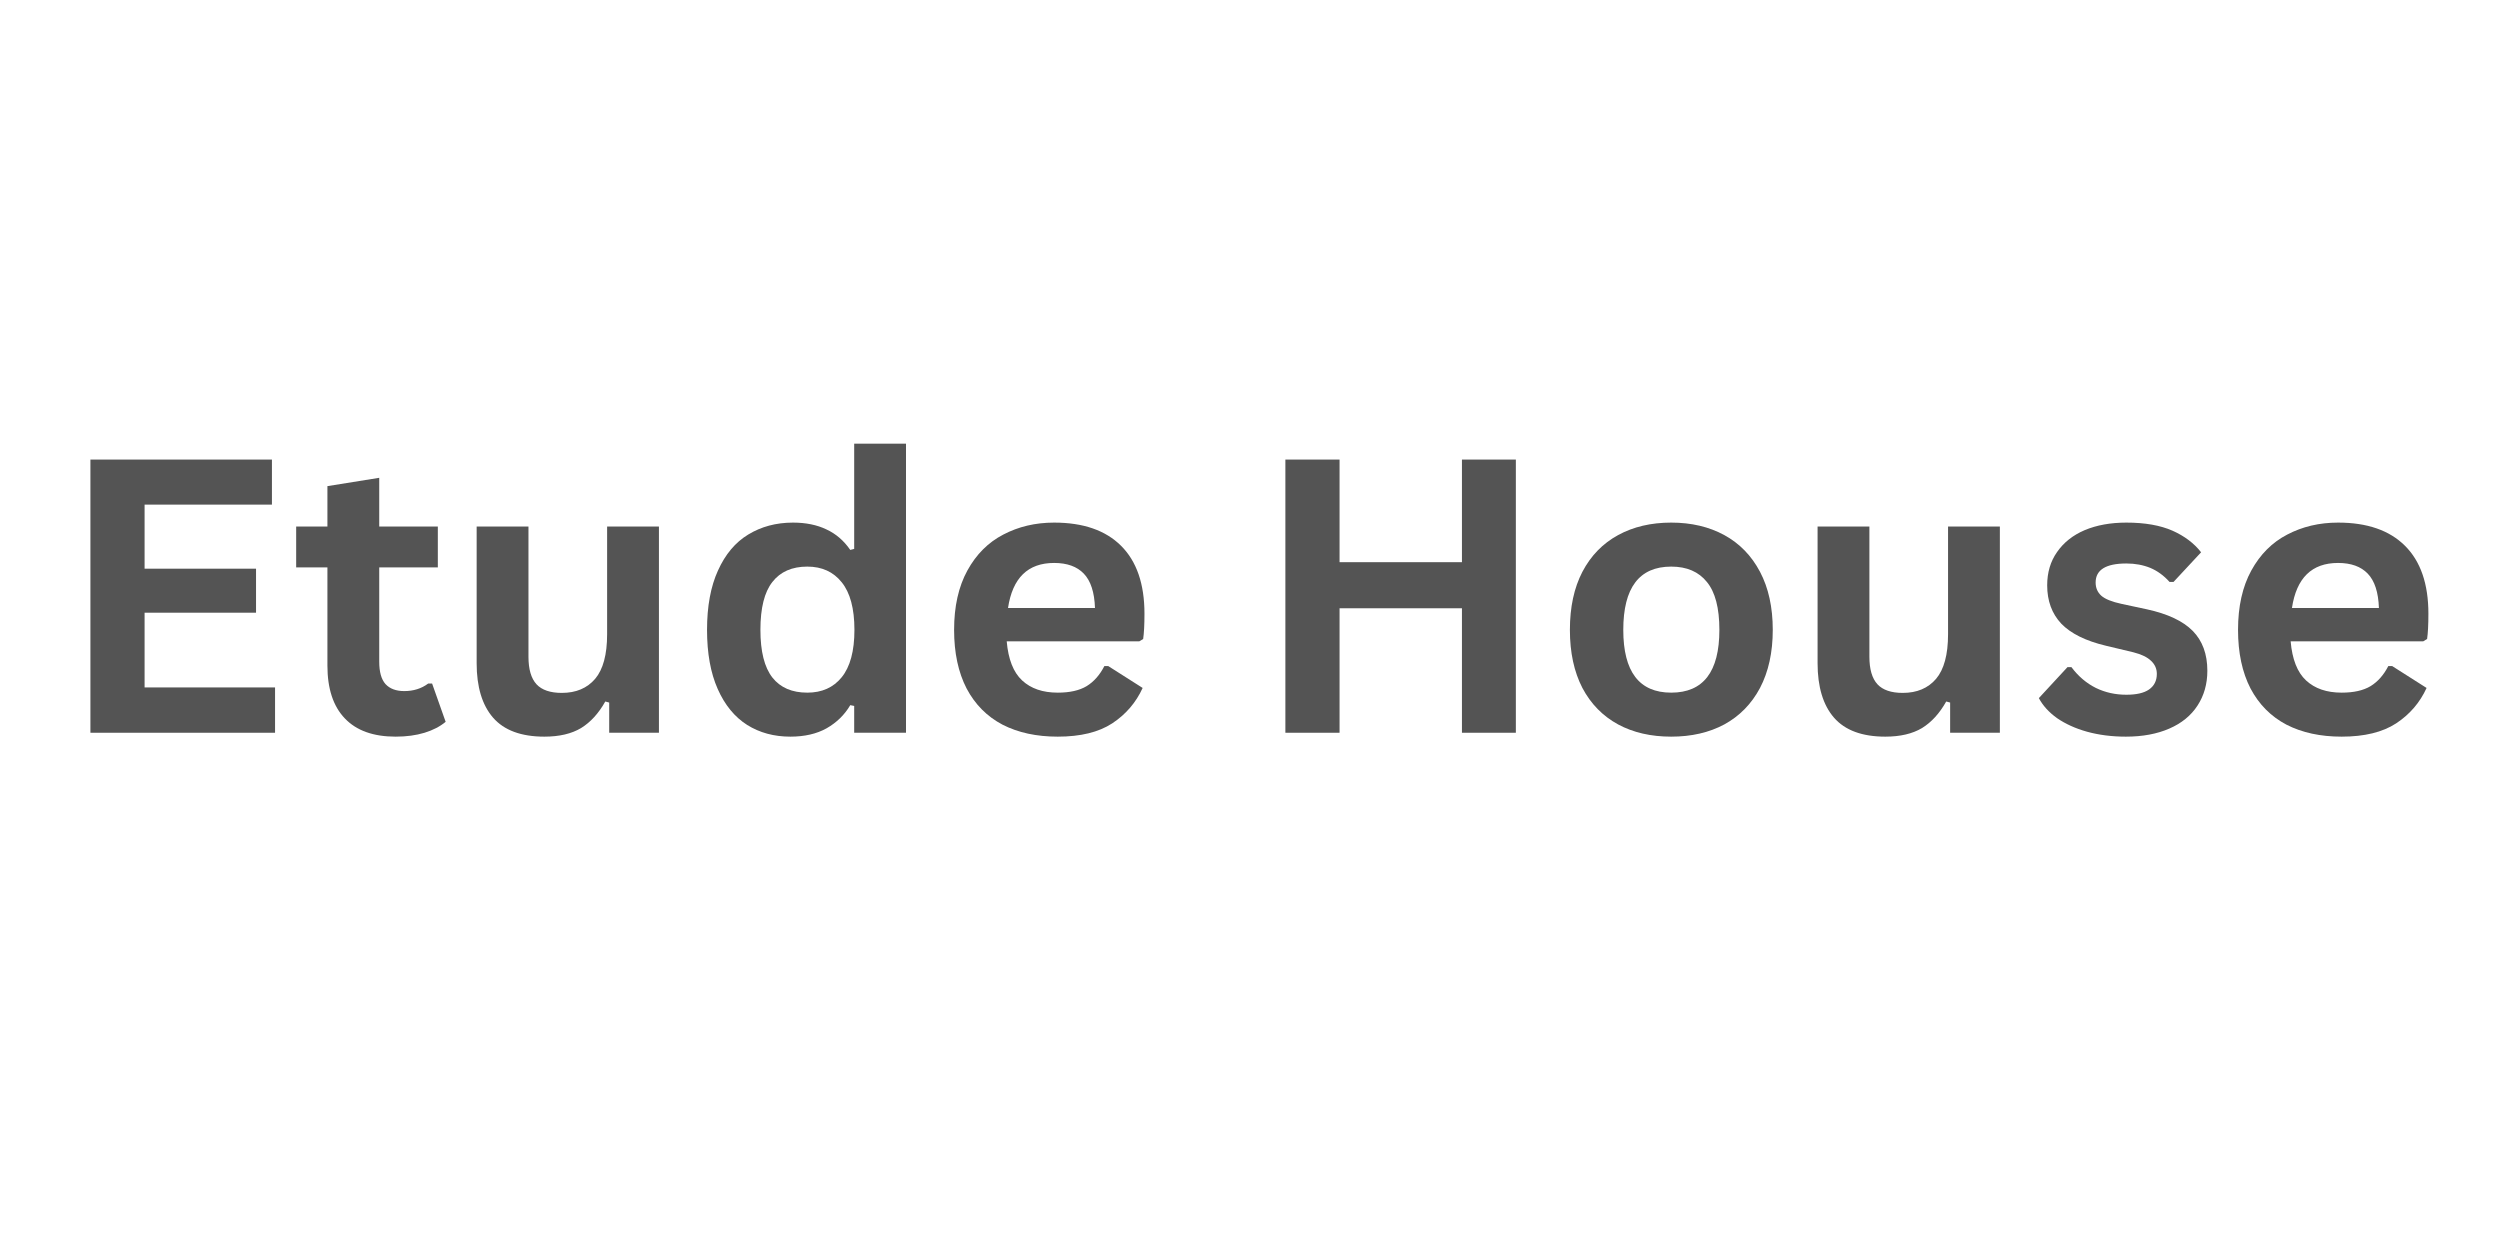
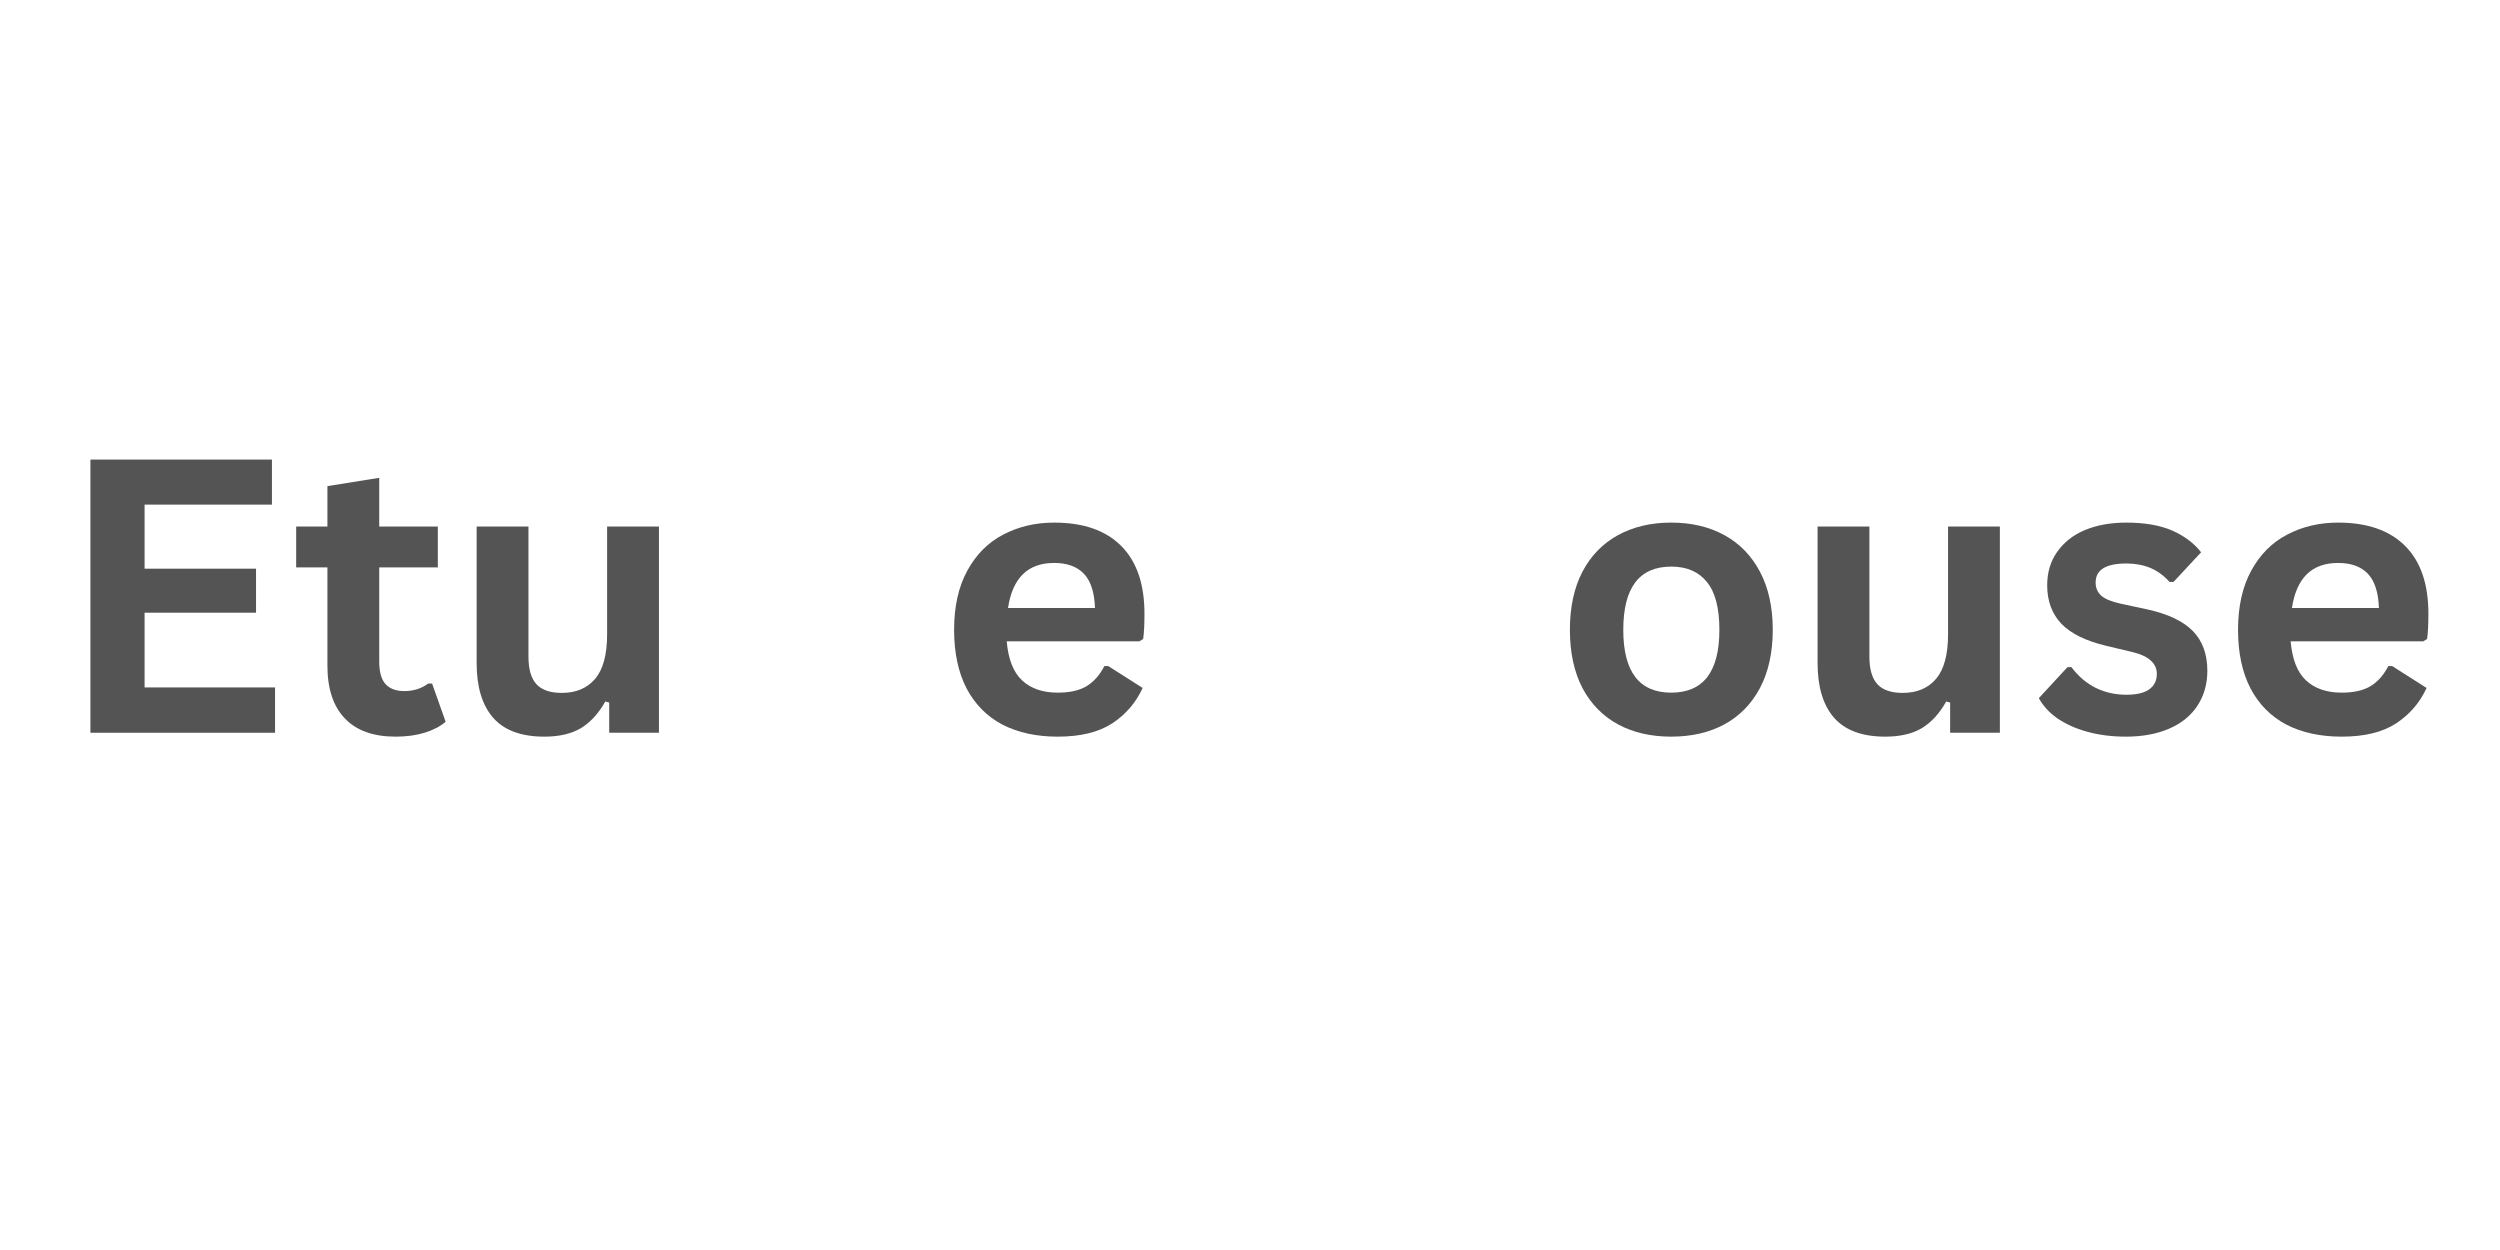
<svg xmlns="http://www.w3.org/2000/svg" width="200" zoomAndPan="magnify" viewBox="0 0 150 75" height="100" preserveAspectRatio="xMidYMid meet" version="1.0">
  <defs>
    <g />
  </defs>
  <g fill="#545454" fill-opacity="1">
    <g transform="translate(3.3, 43.965)">
      <g>
        <path d="M 5.375 -7.203 L 5.375 -2.719 L 13.203 -2.719 L 13.203 0 L 2.125 0 L 2.125 -16.391 L 13.016 -16.391 L 13.016 -13.688 L 5.375 -13.688 L 5.375 -9.844 L 12.062 -9.844 L 12.062 -7.203 Z M 5.375 -7.203 " />
      </g>
    </g>
  </g>
  <g fill="#545454" fill-opacity="1">
    <g transform="translate(17.395, 43.965)">
      <g>
        <path d="M 8.531 -2.953 L 9.344 -0.656 C 9.008 -0.375 8.586 -0.156 8.078 0 C 7.566 0.156 6.988 0.234 6.344 0.234 C 5.008 0.234 3.992 -0.129 3.297 -0.859 C 2.598 -1.586 2.25 -2.645 2.25 -4.031 L 2.25 -9.922 L 0.375 -9.922 L 0.375 -12.375 L 2.25 -12.375 L 2.25 -14.797 L 5.359 -15.297 L 5.359 -12.375 L 8.875 -12.375 L 8.875 -9.922 L 5.359 -9.922 L 5.359 -4.266 C 5.359 -3.648 5.484 -3.203 5.734 -2.922 C 5.992 -2.641 6.367 -2.5 6.859 -2.5 C 7.41 -2.5 7.891 -2.648 8.297 -2.953 Z M 8.531 -2.953 " />
      </g>
    </g>
  </g>
  <g fill="#545454" fill-opacity="1">
    <g transform="translate(27.005, 43.965)">
      <g>
        <path d="M 5.656 0.234 C 4.27 0.234 3.242 -0.145 2.578 -0.906 C 1.922 -1.664 1.594 -2.754 1.594 -4.172 L 1.594 -12.375 L 4.703 -12.375 L 4.703 -4.562 C 4.703 -3.812 4.863 -3.258 5.188 -2.906 C 5.508 -2.562 6.016 -2.391 6.703 -2.391 C 7.555 -2.391 8.223 -2.672 8.703 -3.234 C 9.18 -3.797 9.422 -4.688 9.422 -5.906 L 9.422 -12.375 L 12.531 -12.375 L 12.531 0 L 9.547 0 L 9.547 -1.812 L 9.312 -1.875 C 8.914 -1.164 8.43 -0.633 7.859 -0.281 C 7.285 0.062 6.551 0.234 5.656 0.234 Z M 5.656 0.234 " />
      </g>
    </g>
  </g>
  <g fill="#545454" fill-opacity="1">
    <g transform="translate(41.313, 43.965)">
      <g>
-         <path d="M 6.109 0.234 C 5.129 0.234 4.266 0 3.516 -0.469 C 2.766 -0.945 2.176 -1.664 1.75 -2.625 C 1.32 -3.594 1.109 -4.773 1.109 -6.172 C 1.109 -7.586 1.328 -8.773 1.766 -9.734 C 2.203 -10.703 2.805 -11.422 3.578 -11.891 C 4.359 -12.367 5.254 -12.609 6.266 -12.609 C 7.035 -12.609 7.703 -12.473 8.266 -12.203 C 8.836 -11.941 9.316 -11.531 9.703 -10.969 L 9.938 -11.031 L 9.938 -17.344 L 13.047 -17.344 L 13.047 0 L 9.938 0 L 9.938 -1.609 L 9.703 -1.656 C 9.359 -1.07 8.883 -0.609 8.281 -0.266 C 7.688 0.066 6.961 0.234 6.109 0.234 Z M 7.125 -2.406 C 8 -2.406 8.688 -2.711 9.188 -3.328 C 9.695 -3.953 9.953 -4.898 9.953 -6.172 C 9.953 -7.453 9.695 -8.406 9.188 -9.031 C 8.688 -9.656 8 -9.969 7.125 -9.969 C 6.207 -9.969 5.508 -9.66 5.031 -9.047 C 4.551 -8.441 4.312 -7.484 4.312 -6.172 C 4.312 -4.879 4.551 -3.926 5.031 -3.312 C 5.508 -2.707 6.207 -2.406 7.125 -2.406 Z M 7.125 -2.406 " />
-       </g>
+         </g>
    </g>
  </g>
  <g fill="#545454" fill-opacity="1">
    <g transform="translate(56.137, 43.965)">
      <g>
        <path d="M 12.219 -5.484 L 4.266 -5.484 C 4.359 -4.41 4.664 -3.629 5.188 -3.141 C 5.719 -2.648 6.43 -2.406 7.328 -2.406 C 8.047 -2.406 8.625 -2.535 9.062 -2.797 C 9.5 -3.066 9.852 -3.469 10.125 -4 L 10.359 -4 L 12.422 -2.688 C 12.023 -1.812 11.414 -1.102 10.594 -0.562 C 9.781 -0.031 8.691 0.234 7.328 0.234 C 6.055 0.234 4.953 -0.004 4.016 -0.484 C 3.086 -0.973 2.367 -1.695 1.859 -2.656 C 1.359 -3.625 1.109 -4.797 1.109 -6.172 C 1.109 -7.578 1.375 -8.766 1.906 -9.734 C 2.438 -10.703 3.156 -11.422 4.062 -11.891 C 4.969 -12.367 5.984 -12.609 7.109 -12.609 C 8.859 -12.609 10.195 -12.145 11.125 -11.219 C 12.062 -10.289 12.531 -8.93 12.531 -7.141 C 12.531 -6.484 12.504 -5.977 12.453 -5.625 Z M 9.562 -7.484 C 9.531 -8.43 9.305 -9.117 8.891 -9.547 C 8.484 -9.973 7.891 -10.188 7.109 -10.188 C 5.535 -10.188 4.613 -9.285 4.344 -7.484 Z M 9.562 -7.484 " />
      </g>
    </g>
  </g>
  <g fill="#545454" fill-opacity="1">
    <g transform="translate(69.582, 43.965)">
      <g />
    </g>
  </g>
  <g fill="#545454" fill-opacity="1">
    <g transform="translate(74.998, 43.965)">
      <g>
-         <path d="M 12.719 -10.234 L 12.719 -16.391 L 15.953 -16.391 L 15.953 0 L 12.719 0 L 12.719 -7.469 L 5.375 -7.469 L 5.375 0 L 2.125 0 L 2.125 -16.391 L 5.375 -16.391 L 5.375 -10.234 Z M 12.719 -10.234 " />
-       </g>
+         </g>
    </g>
  </g>
  <g fill="#545454" fill-opacity="1">
    <g transform="translate(93.085, 43.965)">
      <g>
        <path d="M 7.188 0.234 C 5.977 0.234 4.914 -0.008 4 -0.5 C 3.082 -1 2.367 -1.727 1.859 -2.688 C 1.359 -3.656 1.109 -4.816 1.109 -6.172 C 1.109 -7.535 1.359 -8.695 1.859 -9.656 C 2.367 -10.625 3.082 -11.359 4 -11.859 C 4.914 -12.359 5.977 -12.609 7.188 -12.609 C 8.395 -12.609 9.457 -12.359 10.375 -11.859 C 11.289 -11.359 12.004 -10.625 12.516 -9.656 C 13.023 -8.695 13.281 -7.535 13.281 -6.172 C 13.281 -4.816 13.023 -3.656 12.516 -2.688 C 12.004 -1.727 11.289 -1 10.375 -0.5 C 9.457 -0.008 8.395 0.234 7.188 0.234 Z M 7.188 -2.406 C 9.113 -2.406 10.078 -3.66 10.078 -6.172 C 10.078 -7.484 9.828 -8.441 9.328 -9.047 C 8.836 -9.66 8.125 -9.969 7.188 -9.969 C 5.27 -9.969 4.312 -8.703 4.312 -6.172 C 4.312 -3.66 5.27 -2.406 7.188 -2.406 Z M 7.188 -2.406 " />
      </g>
    </g>
  </g>
  <g fill="#545454" fill-opacity="1">
    <g transform="translate(107.461, 43.965)">
      <g>
        <path d="M 5.656 0.234 C 4.27 0.234 3.242 -0.145 2.578 -0.906 C 1.922 -1.664 1.594 -2.754 1.594 -4.172 L 1.594 -12.375 L 4.703 -12.375 L 4.703 -4.562 C 4.703 -3.812 4.863 -3.258 5.188 -2.906 C 5.508 -2.562 6.016 -2.391 6.703 -2.391 C 7.555 -2.391 8.223 -2.672 8.703 -3.234 C 9.18 -3.797 9.422 -4.688 9.422 -5.906 L 9.422 -12.375 L 12.531 -12.375 L 12.531 0 L 9.547 0 L 9.547 -1.812 L 9.312 -1.875 C 8.914 -1.164 8.43 -0.633 7.859 -0.281 C 7.285 0.062 6.551 0.234 5.656 0.234 Z M 5.656 0.234 " />
      </g>
    </g>
  </g>
  <g fill="#545454" fill-opacity="1">
    <g transform="translate(121.769, 43.965)">
      <g>
        <path d="M 5.781 0.234 C 4.938 0.234 4.16 0.133 3.453 -0.062 C 2.754 -0.258 2.156 -0.531 1.656 -0.875 C 1.164 -1.227 0.801 -1.629 0.562 -2.078 L 2.281 -3.938 L 2.516 -3.938 C 2.93 -3.383 3.422 -2.969 3.984 -2.688 C 4.547 -2.414 5.156 -2.281 5.812 -2.281 C 6.414 -2.281 6.867 -2.383 7.172 -2.594 C 7.484 -2.812 7.641 -3.125 7.641 -3.531 C 7.641 -3.844 7.523 -4.102 7.297 -4.312 C 7.078 -4.531 6.723 -4.703 6.234 -4.828 L 4.594 -5.219 C 3.375 -5.508 2.477 -5.953 1.906 -6.547 C 1.344 -7.148 1.062 -7.914 1.062 -8.844 C 1.062 -9.613 1.258 -10.281 1.656 -10.844 C 2.051 -11.414 2.602 -11.852 3.312 -12.156 C 4.031 -12.457 4.863 -12.609 5.812 -12.609 C 6.926 -12.609 7.848 -12.445 8.578 -12.125 C 9.305 -11.801 9.879 -11.367 10.297 -10.828 L 8.641 -9.047 L 8.406 -9.047 C 8.062 -9.43 7.676 -9.711 7.25 -9.891 C 6.82 -10.066 6.344 -10.156 5.812 -10.156 C 4.582 -10.156 3.969 -9.773 3.969 -9.016 C 3.969 -8.691 4.082 -8.426 4.312 -8.219 C 4.539 -8.02 4.941 -7.859 5.516 -7.734 L 7.047 -7.406 C 8.297 -7.133 9.211 -6.703 9.797 -6.109 C 10.379 -5.516 10.672 -4.719 10.672 -3.719 C 10.672 -2.926 10.473 -2.227 10.078 -1.625 C 9.691 -1.031 9.129 -0.57 8.391 -0.25 C 7.66 0.07 6.789 0.234 5.781 0.234 Z M 5.781 0.234 " />
      </g>
    </g>
  </g>
  <g fill="#545454" fill-opacity="1">
    <g transform="translate(133.173, 43.965)">
      <g>
        <path d="M 12.219 -5.484 L 4.266 -5.484 C 4.359 -4.41 4.664 -3.629 5.188 -3.141 C 5.719 -2.648 6.43 -2.406 7.328 -2.406 C 8.047 -2.406 8.625 -2.535 9.062 -2.797 C 9.5 -3.066 9.852 -3.469 10.125 -4 L 10.359 -4 L 12.422 -2.688 C 12.023 -1.812 11.414 -1.102 10.594 -0.562 C 9.781 -0.031 8.691 0.234 7.328 0.234 C 6.055 0.234 4.953 -0.004 4.016 -0.484 C 3.086 -0.973 2.367 -1.695 1.859 -2.656 C 1.359 -3.625 1.109 -4.797 1.109 -6.172 C 1.109 -7.578 1.375 -8.766 1.906 -9.734 C 2.438 -10.703 3.156 -11.422 4.062 -11.891 C 4.969 -12.367 5.984 -12.609 7.109 -12.609 C 8.859 -12.609 10.195 -12.145 11.125 -11.219 C 12.062 -10.289 12.531 -8.93 12.531 -7.141 C 12.531 -6.484 12.504 -5.977 12.453 -5.625 Z M 9.562 -7.484 C 9.531 -8.43 9.305 -9.117 8.891 -9.547 C 8.484 -9.973 7.891 -10.188 7.109 -10.188 C 5.535 -10.188 4.613 -9.285 4.344 -7.484 Z M 9.562 -7.484 " />
      </g>
    </g>
  </g>
</svg>